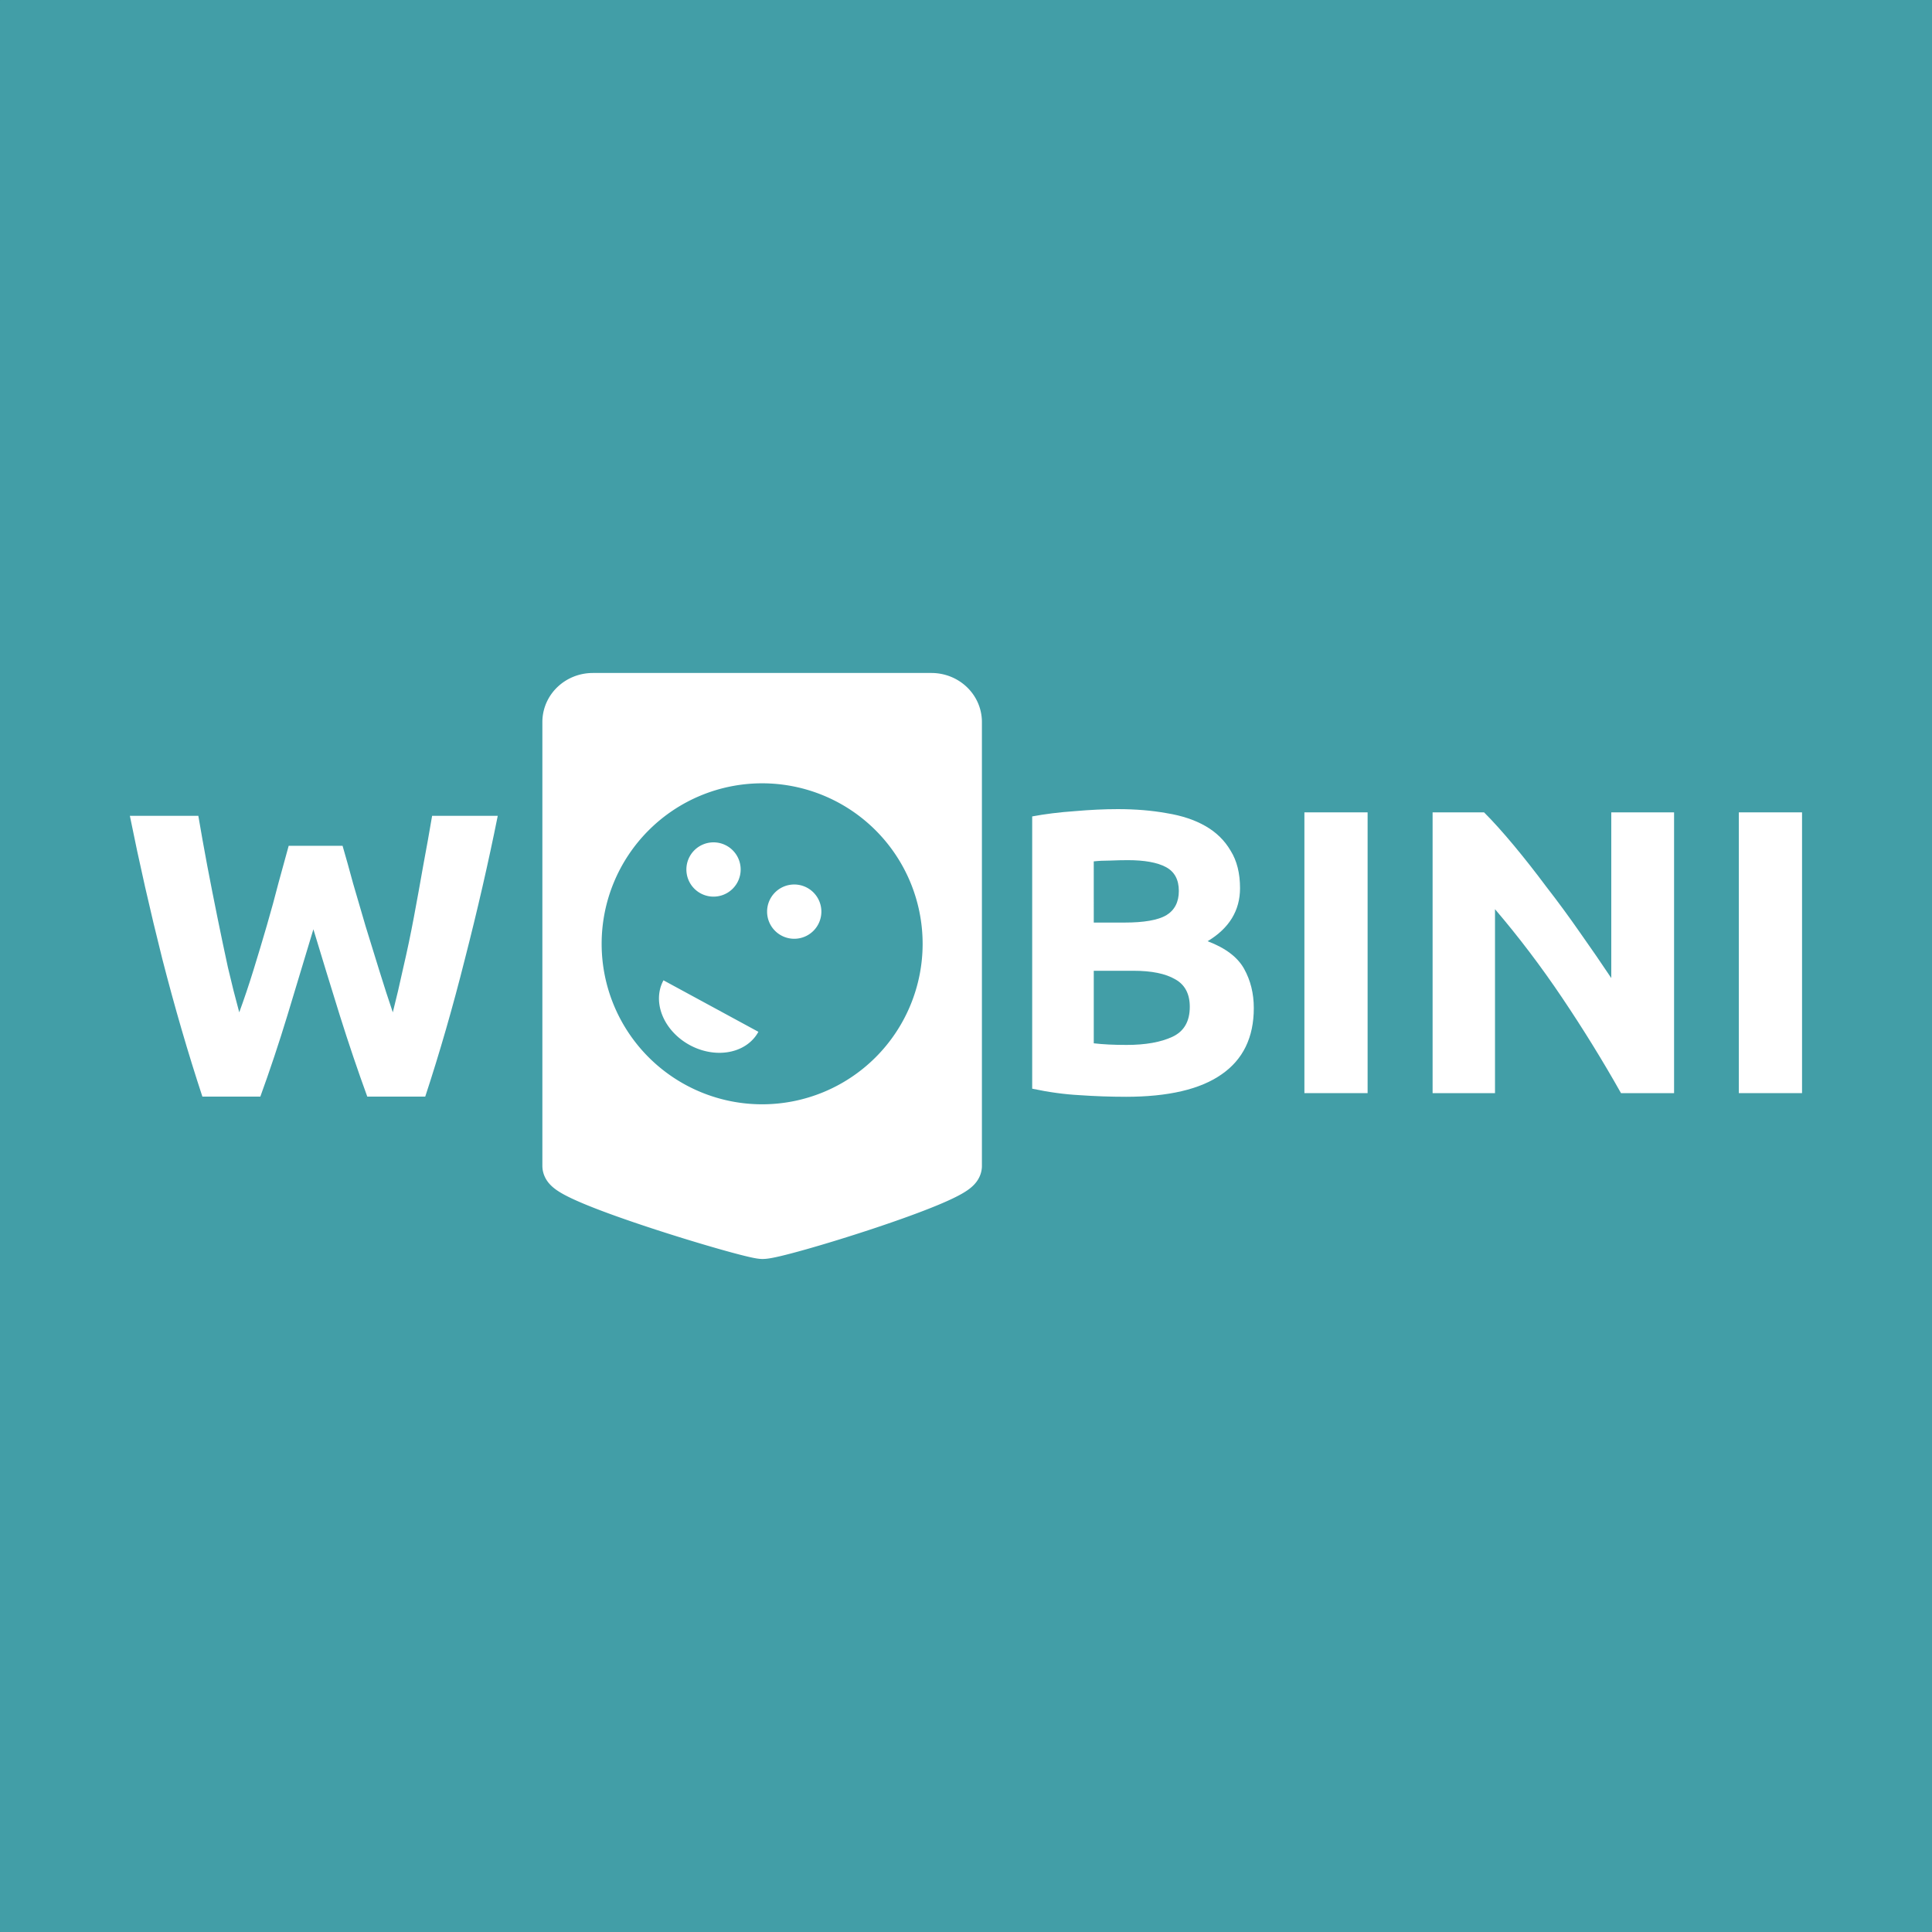
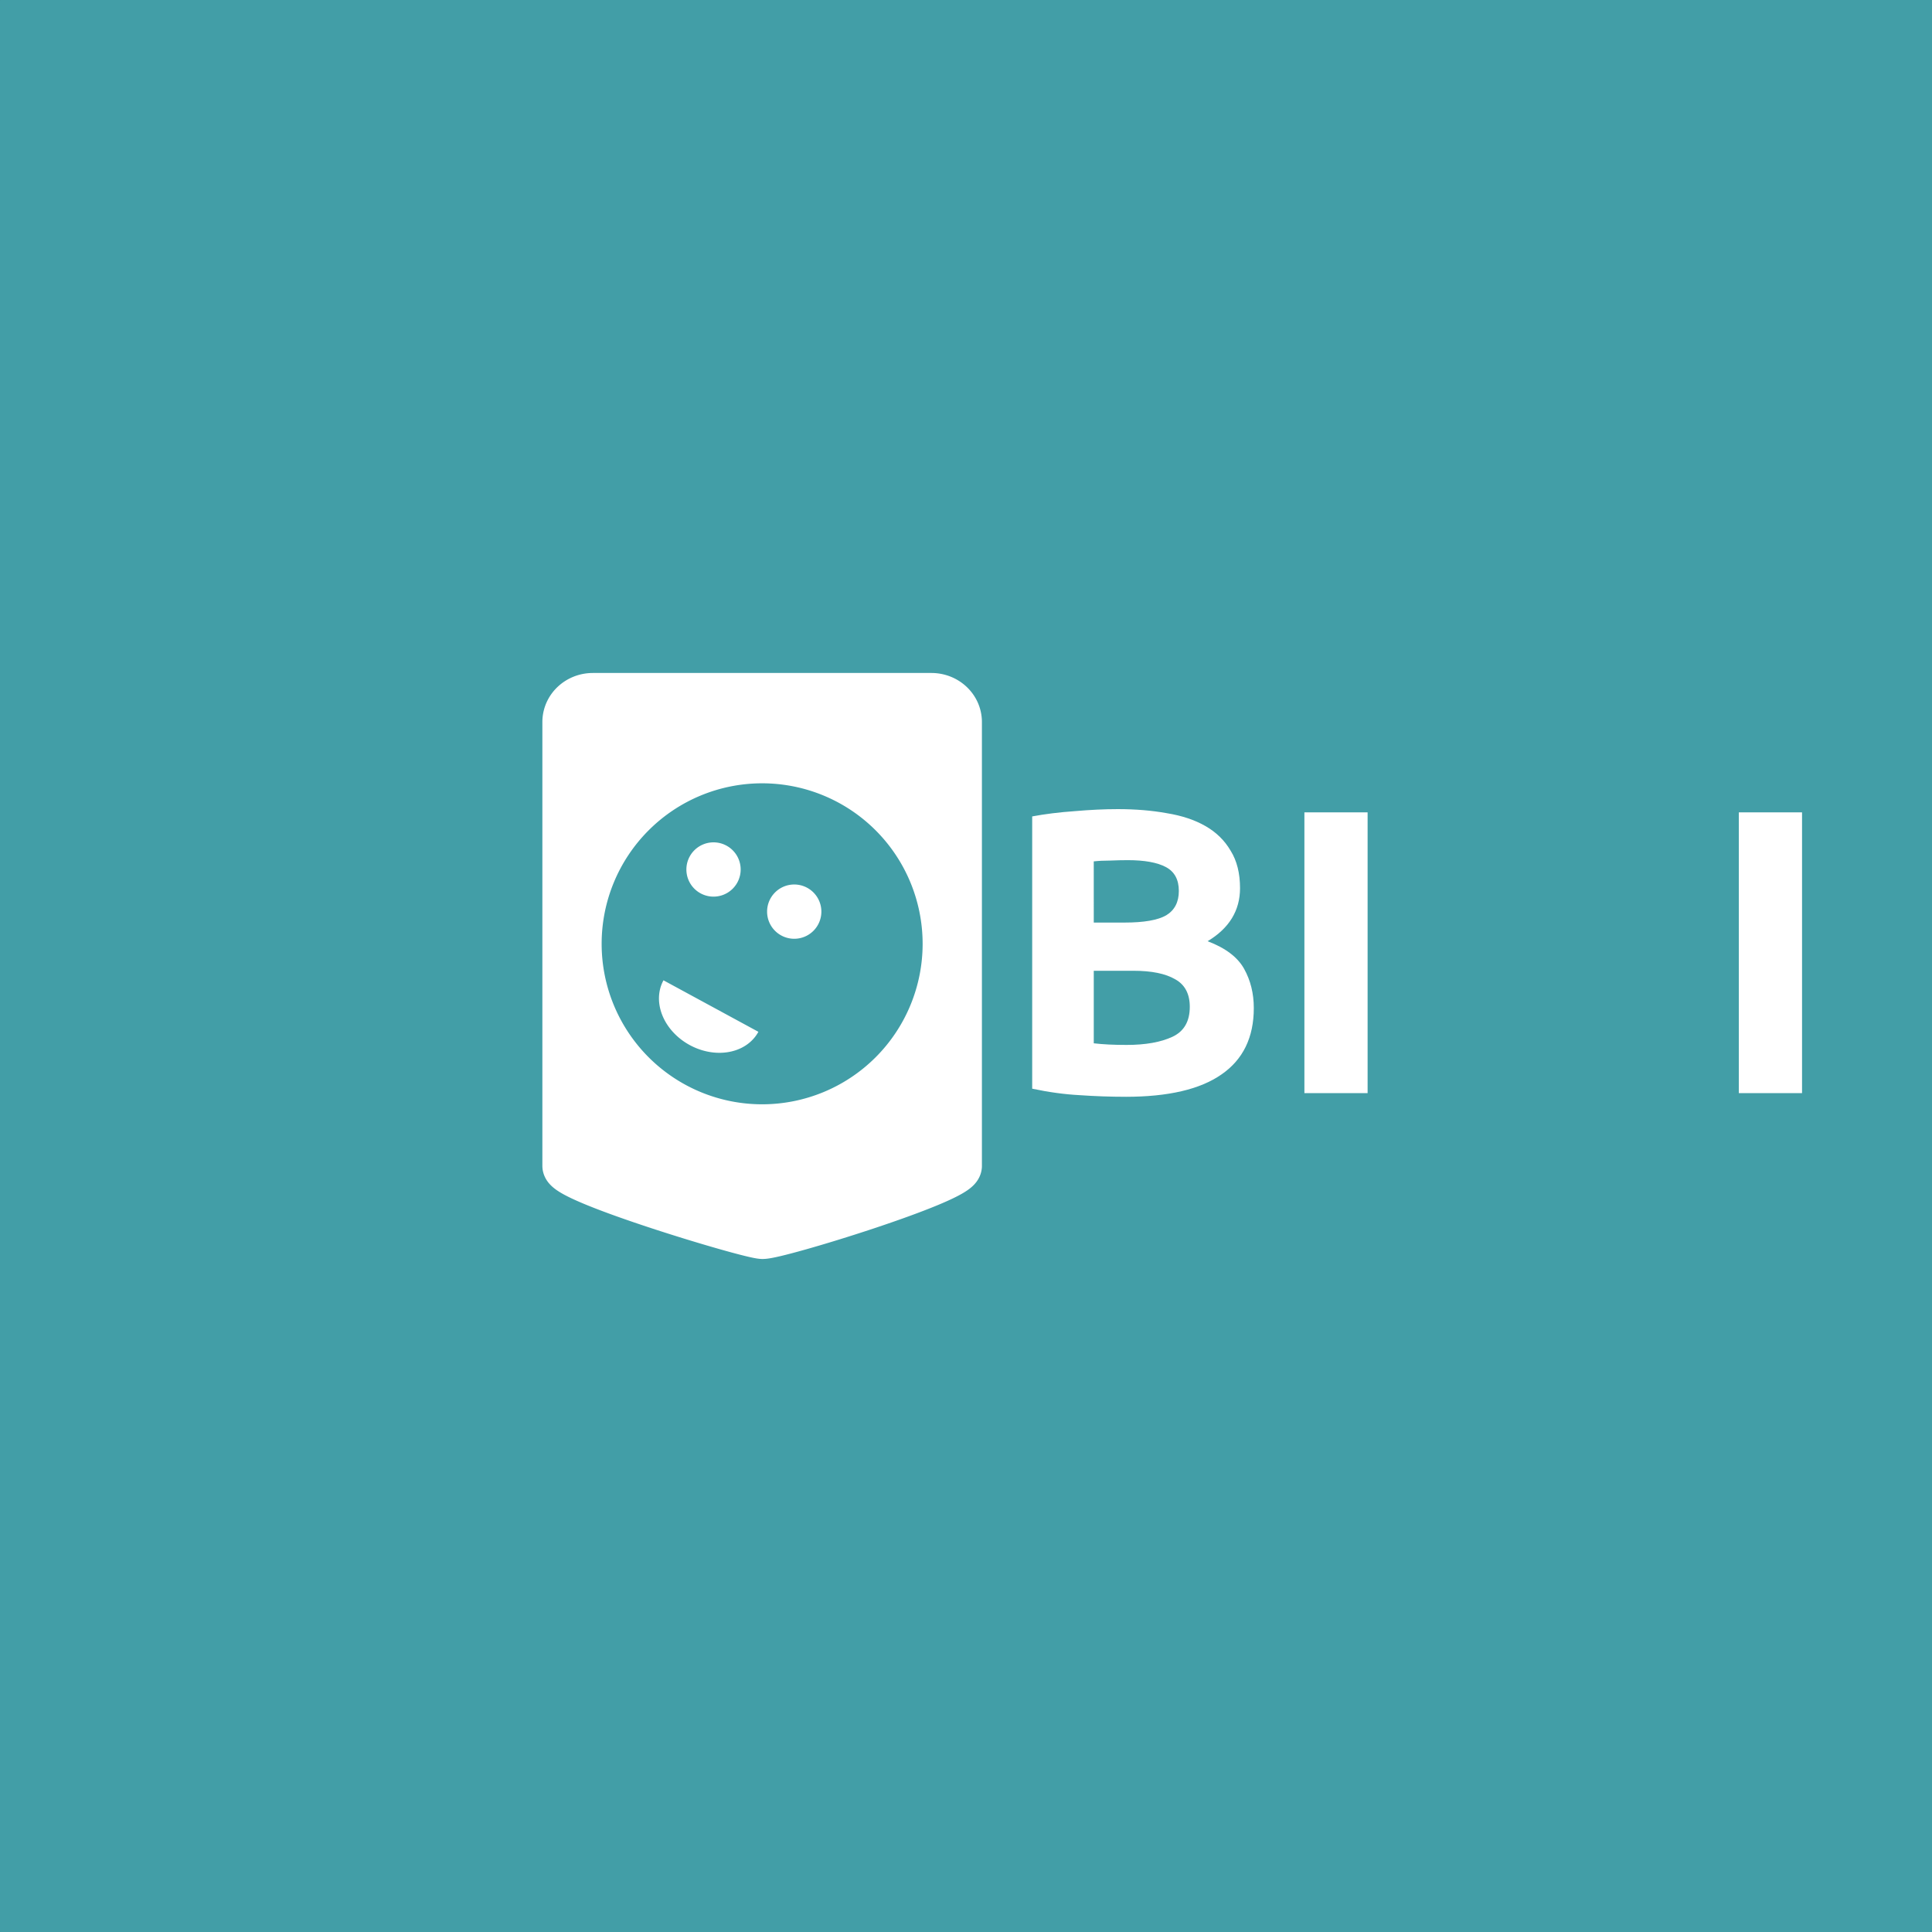
<svg xmlns="http://www.w3.org/2000/svg" id="svg9842" version="1.1" viewBox="0 0 128 128" height="128" width="128">
  <rect x="0" y="0" width="128" height="128" fill="#333333" stroke="none" />
  <defs id="defs9836" />
  <rect style="opacity:1;fill:#429ea7;fill-opacity:1;stroke:none;stroke-width:1.627;stroke-linecap:round;stroke-miterlimit:4;stroke-dasharray:none;stroke-opacity:1" id="rect827" width="128" height="128" x="0" y="0" ry="0.017" />
  <flowRoot xml:space="preserve" id="flowRoot12181" style="font-style:normal;font-weight:normal;font-size:40px;line-height:125%;font-family:sans-serif;letter-spacing:0px;word-spacing:0px;fill:#000000;fill-opacity:1;stroke:none;stroke-width:1px;stroke-linecap:butt;stroke-linejoin:miter;stroke-opacity:1" transform="translate(285.281,252.507)">
    <flowRegion id="flowRegion12183">
      <rect id="rect12185" width="172.592" height="45.89" x="-62.918" y="-51.288" />
    </flowRegion>
    <flowPara id="flowPara12187" />
  </flowRoot>
  <path style="opacity:1;fill:#ffffff;fill-opacity:1;stroke:#ffffff;stroke-width:3.181;stroke-linecap:butt;stroke-miterlimit:4;stroke-dasharray:none;stroke-opacity:1" d="m 39.281,46.177 c -0.974,0 -1.757,0.741 -1.757,1.661 v 29.401 c 0,0.921 12.008,4.541 12.981,4.581 h 0.004 c 0.973,0.04 12.955,-3.661 12.955,-4.581 V 47.838 c 0,-0.921 -0.785,-1.661 -1.758,-1.661 H 39.283 Z m 11.213,4.129 A 12.224,12.224 0 0 1 62.717,62.529 12.224,12.224 0 0 1 50.494,74.753 12.224,12.224 0 0 1 38.27,62.529 12.224,12.224 0 0 1 50.494,50.306 Z" id="rect10579-3" />
  <g id="text12051-4" style="font-style:normal;font-weight:normal;font-size:40px;line-height:125%;font-family:sans-serif;letter-spacing:0px;word-spacing:0px;fill:#ffffff;fill-opacity:1;stroke:none;stroke-width:1px;stroke-linecap:butt;stroke-linejoin:miter;stroke-opacity:1" aria-label="BINI" transform="matrix(0.719,0,0,0.719,8.604,44.586)">
    <path id="path831" style="font-style:normal;font-variant:normal;font-weight:bold;font-stretch:normal;font-size:37.333px;font-family:Ubuntu;-inkscape-font-specification:'Ubuntu Bold';fill:#ffffff;fill-opacity:1" d="m 91.769,39.052 q -2.128,0 -4.256,-0.149 -2.091,-0.112 -4.368,-0.597 V 13.218 q 1.792,-0.336 3.92,-0.485 2.128,-0.187 3.957,-0.187 2.464,0 4.517,0.373 2.091,0.336 3.584,1.195 1.493,0.859 2.315,2.277 0.859,1.381 0.859,3.435 0,3.099 -2.987,4.891 2.464,0.933 3.36,2.539 0.896,1.605 0.896,3.621 0,4.069 -2.987,6.123 -2.949,2.053 -8.811,2.053 z M 88.819,27.442 v 6.683 q 0.635,0.075 1.381,0.112 0.747,0.037 1.643,0.037 2.613,0 4.219,-0.747 1.605,-0.747 1.605,-2.763 0,-1.792 -1.344,-2.539 -1.344,-0.784 -3.845,-0.784 z m 0,-4.443 h 2.837 q 2.688,0 3.845,-0.672 1.157,-0.709 1.157,-2.24 0,-1.568 -1.195,-2.203 -1.195,-0.635 -3.509,-0.635 -0.747,0 -1.605,0.037 -0.859,0 -1.531,0.075 z" />
    <path id="path833" style="font-style:normal;font-variant:normal;font-weight:bold;font-stretch:normal;font-size:37.333px;font-family:Ubuntu;-inkscape-font-specification:'Ubuntu Bold';fill:#ffffff;fill-opacity:1" d="m 108.228,12.844 h 5.824 v 25.872 h -5.824 z" />
-     <path id="path835" style="font-style:normal;font-variant:normal;font-weight:bold;font-stretch:normal;font-size:37.333px;font-family:Ubuntu;-inkscape-font-specification:'Ubuntu Bold';fill:#ffffff;fill-opacity:1" d="m 137.401,38.716 q -2.501,-4.443 -5.413,-8.773 -2.912,-4.331 -6.197,-8.176 V 38.716 H 120.041 V 12.844 h 4.741 q 1.232,1.232 2.725,3.024 1.493,1.792 3.024,3.845 1.568,2.016 3.099,4.219 1.531,2.165 2.875,4.181 V 12.844 h 5.787 v 25.872 z" />
    <path id="path837" style="font-style:normal;font-variant:normal;font-weight:bold;font-stretch:normal;font-size:37.333px;font-family:Ubuntu;-inkscape-font-specification:'Ubuntu Bold';fill:#ffffff;fill-opacity:1" d="m 148.259,12.844 h 5.824 v 25.872 h -5.824 z" />
  </g>
  <g id="text12051-4-3" style="font-style:normal;font-weight:normal;font-size:40px;line-height:125%;font-family:sans-serif;letter-spacing:0px;word-spacing:0px;fill:#ffffff;fill-opacity:1;stroke:none;stroke-width:1px;stroke-linecap:butt;stroke-linejoin:miter;stroke-opacity:1" aria-label="W" transform="matrix(0.719,0,0,0.719,8.604,44.586)">
-     <path id="path828" style="font-style:normal;font-variant:normal;font-weight:bold;font-stretch:normal;font-size:37.333px;font-family:Ubuntu;-inkscape-font-specification:'Ubuntu Bold';fill:#ffffff;fill-opacity:1" d="m 19.6,15.927 q 0.448,1.531 0.971,3.472 0.56,1.904 1.157,3.957 0.635,2.053 1.269,4.107 0.635,2.053 1.232,3.808 0.485,-1.904 0.971,-4.144 0.523,-2.24 0.971,-4.629 0.448,-2.389 0.859,-4.741 0.448,-2.389 0.821,-4.592 h 6.048 q -1.307,6.496 -3.024,13.179 -1.68,6.683 -3.659,12.693 h -5.339 q -1.307,-3.584 -2.539,-7.504 -1.232,-3.957 -2.427,-7.915 -1.195,3.957 -2.389,7.915 -1.195,3.92 -2.501,7.504 H 6.683 Q 4.704,33.026 2.987,26.343 1.307,19.661 -2.861023e-8,13.165 H 6.309 q 0.373,2.203 0.821,4.592 0.448,2.352 0.933,4.741 0.485,2.389 0.971,4.629 0.523,2.24 1.045,4.144 0.672,-1.829 1.307,-3.883 0.635,-2.053 1.232,-4.107 0.597,-2.053 1.083,-3.957 0.523,-1.904 0.933,-3.397 z" />
-   </g>
+     </g>
  <path id="path867-7" d="m 49.071,57.606 a 1.798,1.798 0 0 1 -1.798,1.798 1.798,1.798 0 0 1 -1.798,-1.798 1.798,1.798 0 0 1 1.798,-1.798 1.798,1.798 0 0 1 1.798,1.798 z" style="opacity:1;fill:#ffffff;fill-opacity:1;stroke:none;stroke-width:0.36;stroke-linecap:butt;stroke-miterlimit:4;stroke-dasharray:none;stroke-opacity:1" />
  <path id="path867-7-5" d="m 54.418,60.398 a 1.798,1.798 0 0 1 -1.798,1.798 1.798,1.798 0 0 1 -1.798,-1.798 1.798,1.798 0 0 1 1.798,-1.798 1.798,1.798 0 0 1 1.798,1.798 z" style="opacity:1;fill:#ffffff;fill-opacity:1;stroke:none;stroke-width:0.36;stroke-linecap:butt;stroke-miterlimit:4;stroke-dasharray:none;stroke-opacity:1" />
  <path style="opacity:1;fill:#ffffff;fill-opacity:1;stroke:none;stroke-width:0.65;stroke-linecap:butt;stroke-miterlimit:4;stroke-dasharray:none;stroke-opacity:1" id="path867-7-3" d="m 50.245,68.36 a 3.577,2.942 28.479 0 1 -2.787,1.386 3.577,2.942 28.479 0 1 -3.144,-1.706 3.577,2.942 28.479 0 1 -0.357,-3.092" />
</svg>